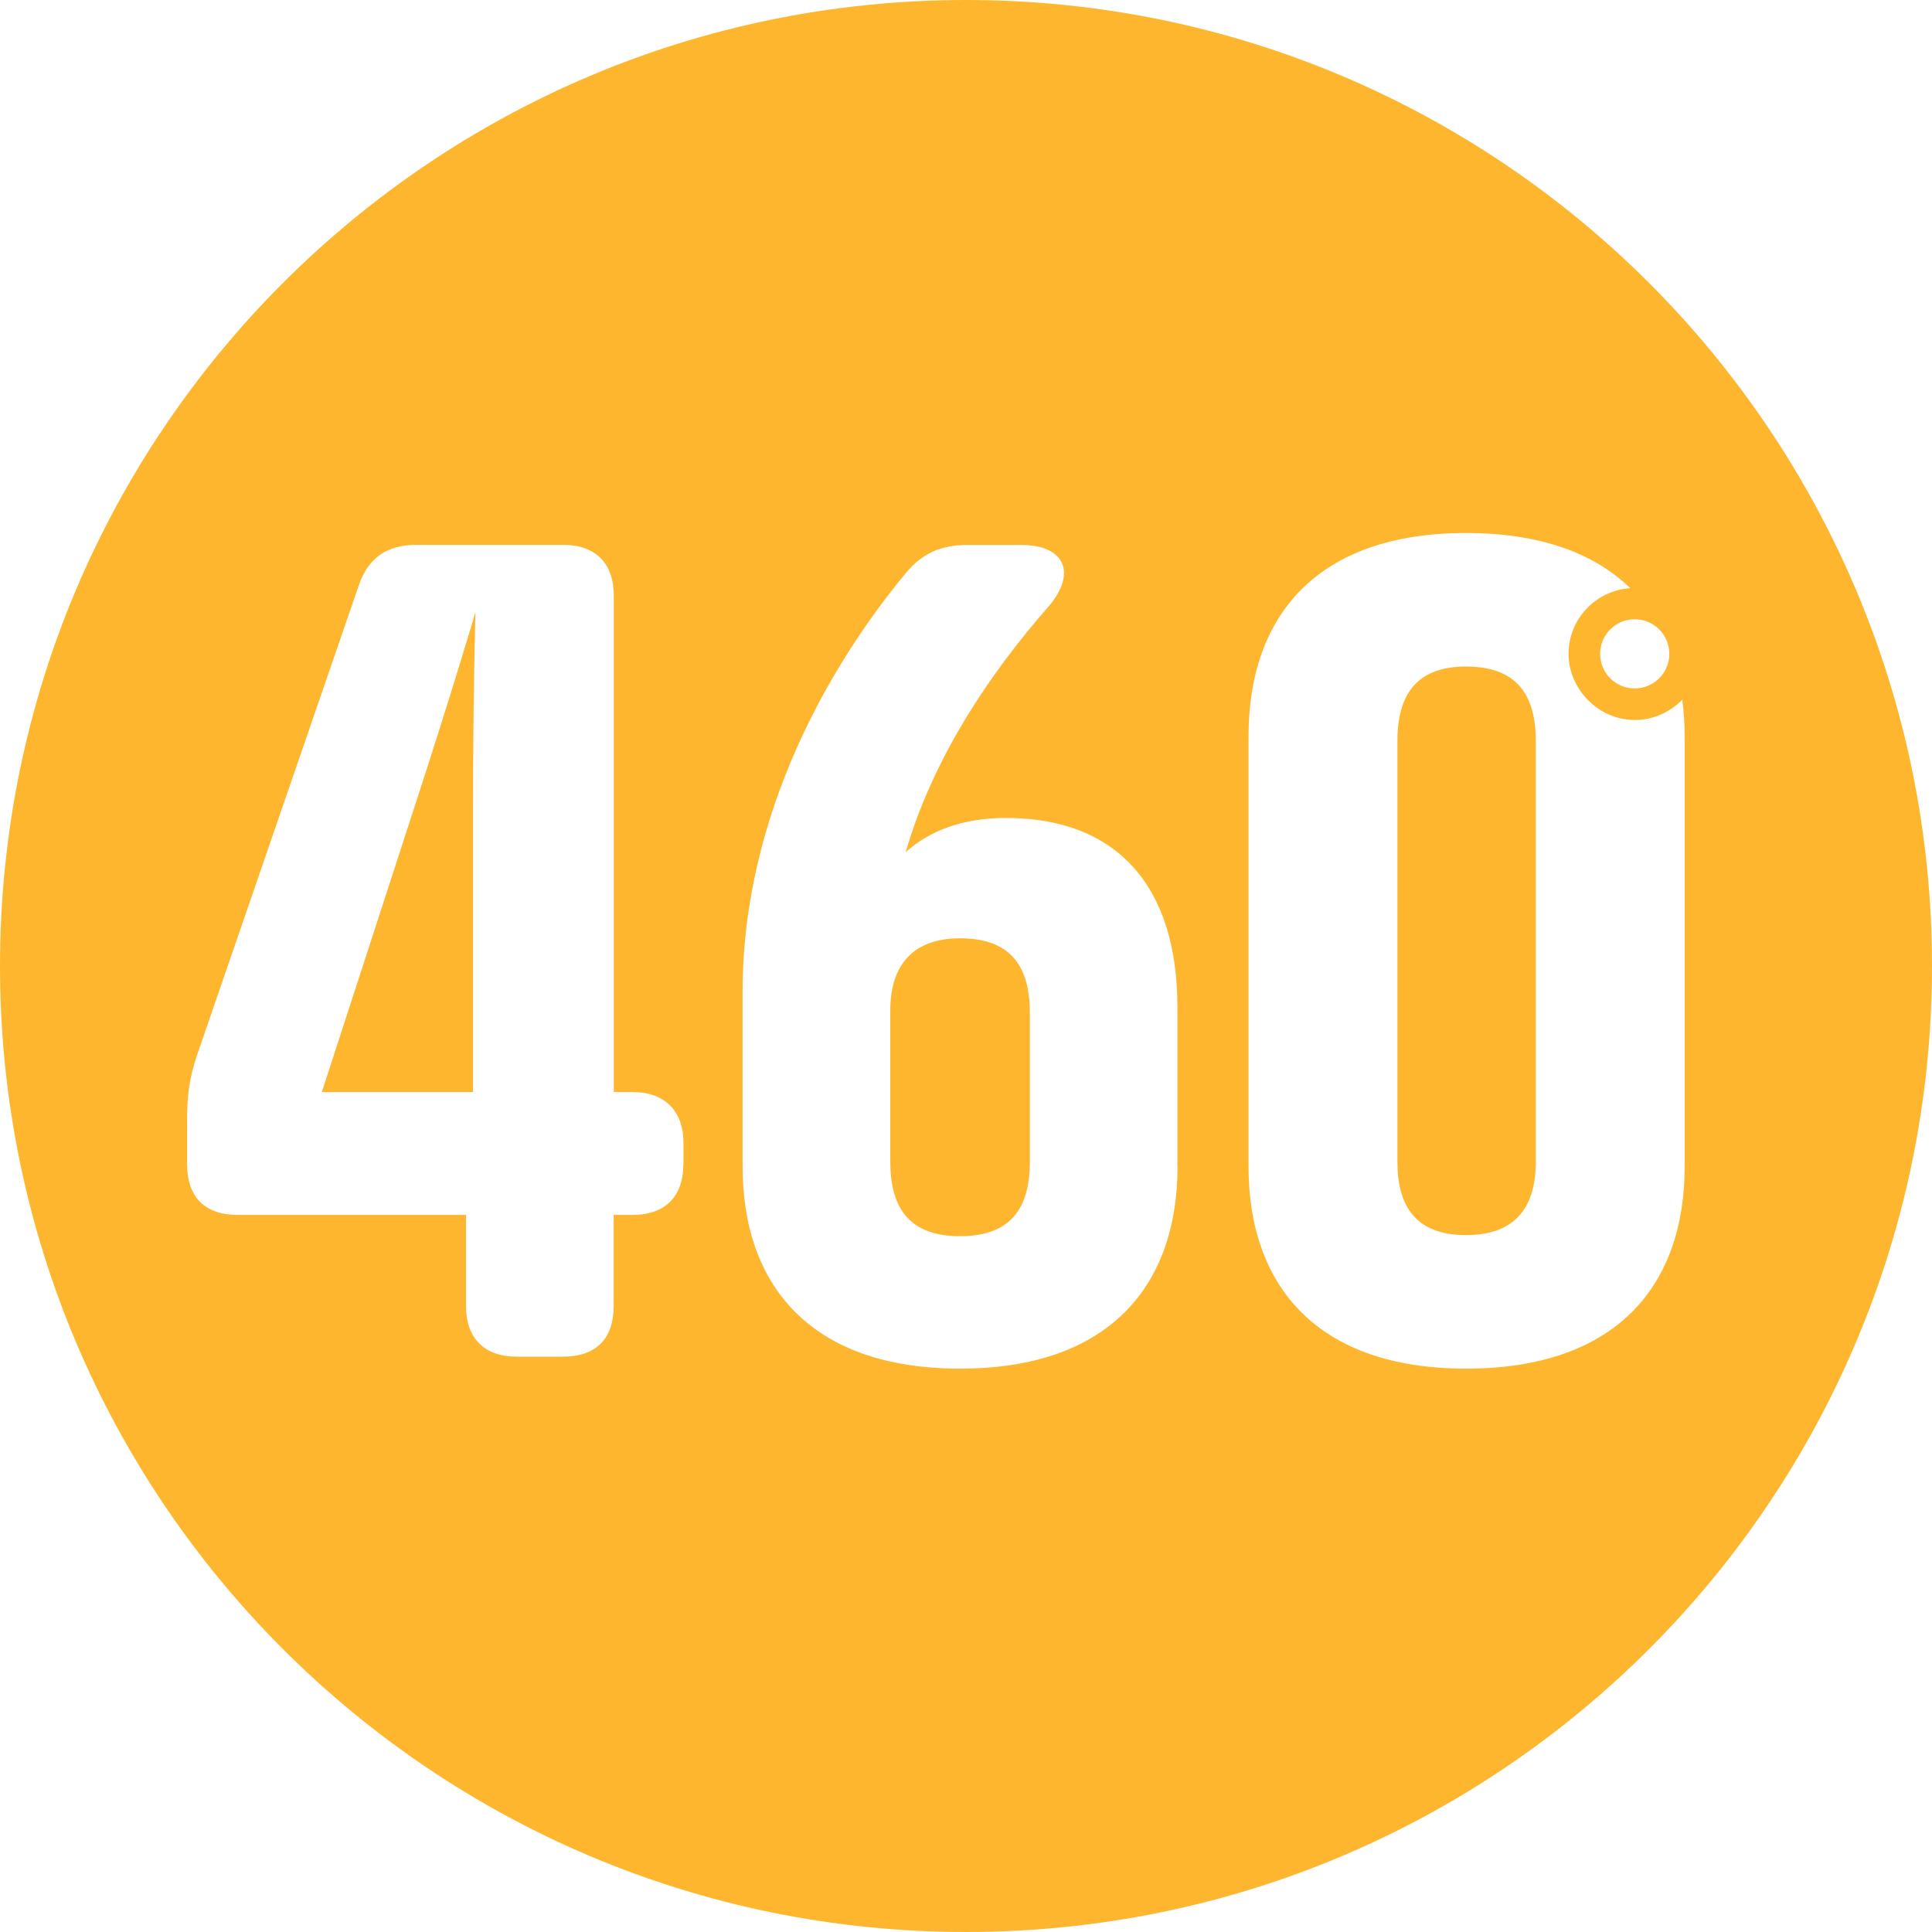
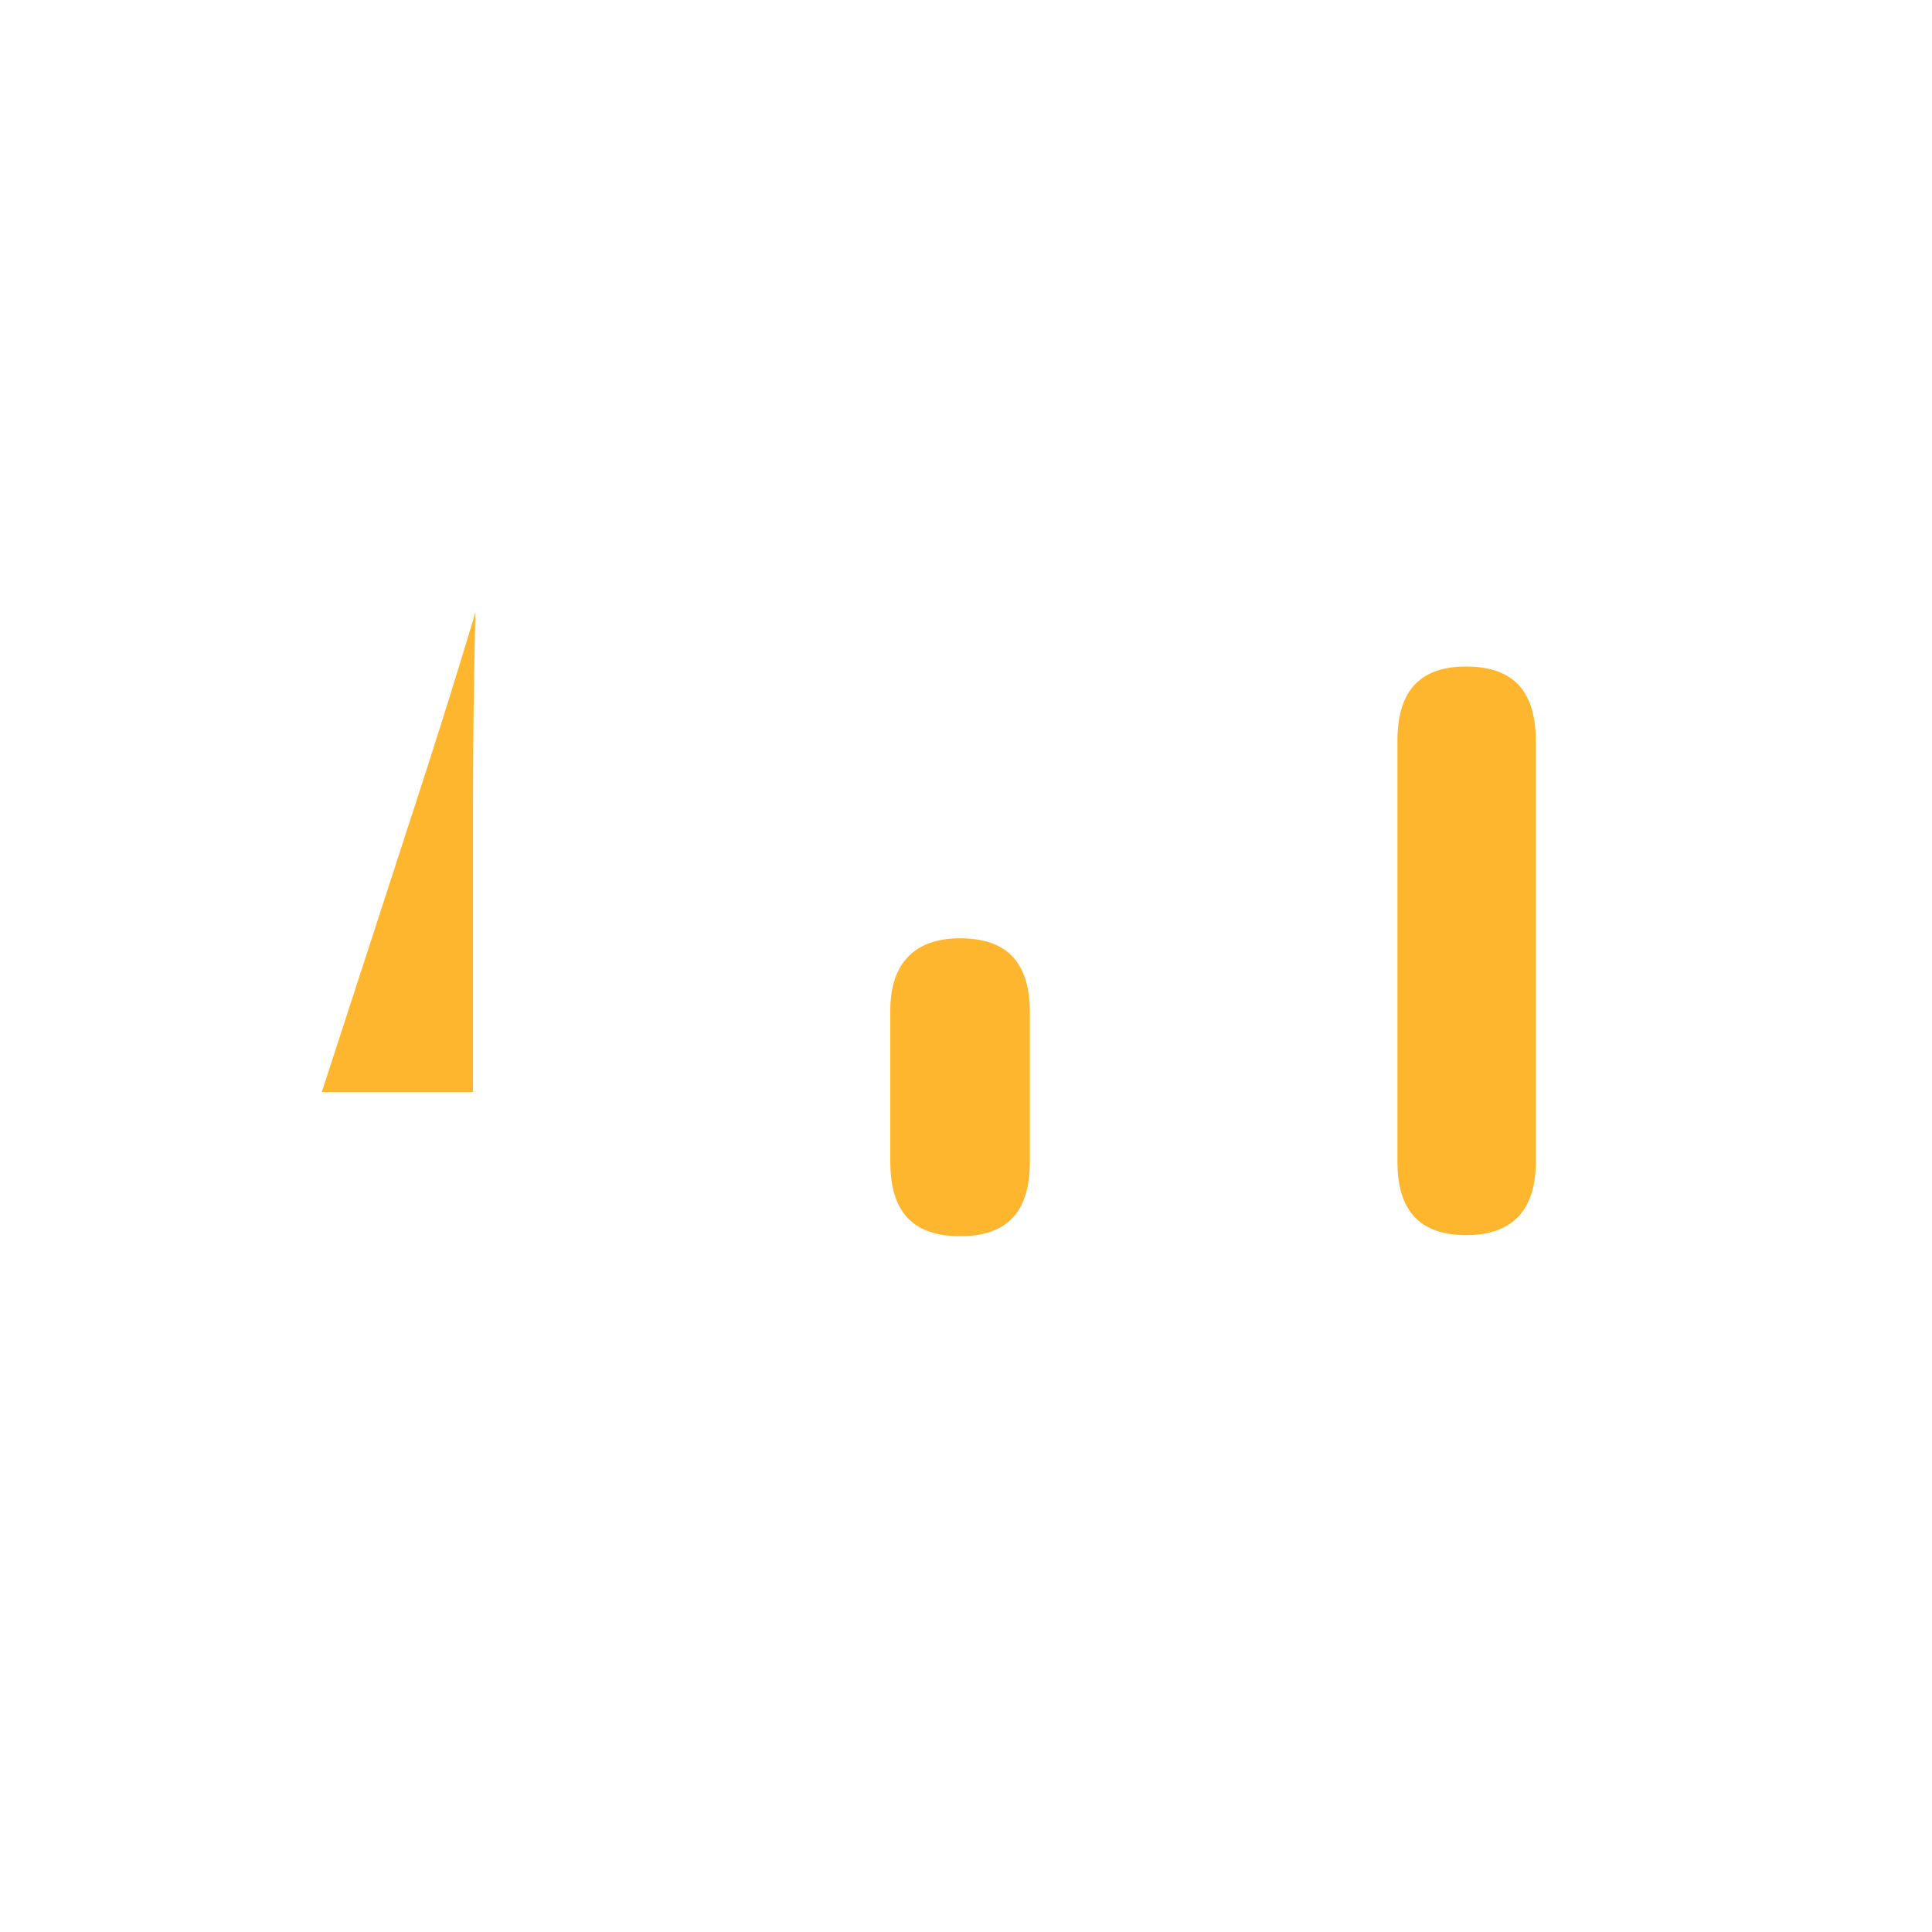
<svg xmlns="http://www.w3.org/2000/svg" id="Layer_1" data-name="Layer 1" viewBox="0 0 159.74 159.74">
  <defs>
    <style> .cls-1 { fill: #ffb62f; } </style>
  </defs>
  <path class="cls-1" d="m79.38,77.58c-4.01,0-5.77,2.34-5.77,5.96v12.51c0,3.81,1.56,6.16,5.77,6.16s5.77-2.34,5.77-6.16v-12.31c0-3.81-1.56-6.16-5.77-6.16Z" />
  <path class="cls-1" d="m26.6,90.29h12.51v-23.55c0-8.89.2-16.12.2-16.12,0,0-1.95,6.64-5.08,16.22l-7.62,23.45Z" />
-   <path class="cls-1" d="m79.87,0C35.76,0,0,35.76,0,79.87s35.76,79.87,79.87,79.87,79.87-35.76,79.87-79.87S123.98,0,79.87,0Zm58.15,54.06c0,1.58-1.28,2.86-2.86,2.86s-2.86-1.28-2.86-2.86,1.28-2.86,2.86-2.86,2.86,1.28,2.86,2.86Zm-81.52,42.19c0,2.74-1.56,4.2-4.2,4.2h-1.56v7.52c0,2.74-1.47,4.2-4.2,4.2h-3.81c-2.64,0-4.2-1.47-4.2-4.2v-7.52h-18.86c-2.74,0-4.2-1.47-4.2-4.2v-3.81c0-1.86.2-3.32.78-5.08l13.39-38.89c.78-2.34,2.34-3.42,4.79-3.42h12.12c2.73,0,4.2,1.56,4.2,4.2v41.04h1.56c2.64,0,4.2,1.56,4.2,4.2v1.76Zm40.86.2c0,9.87-5.67,16.71-17.98,16.71s-17.98-6.84-17.98-16.71v-14.46c0-14.76,7.33-27.17,13.48-34.59,1.37-1.66,2.93-2.34,5.08-2.34h4.49c3.62,0,4.59,2.34,2.25,5.08-4.98,5.67-9.58,12.61-11.82,20.32,1.95-1.76,4.69-2.83,8.3-2.83,9.19,0,14.17,5.67,14.17,15.63v13.19Zm23.85,16.71c-12.31,0-17.98-6.84-17.98-16.71v-35.57c0-9.97,5.67-16.81,17.98-16.81,6.13,0,10.61,1.67,13.58,4.56-2.84.19-5.1,2.54-5.1,5.43s2.45,5.47,5.47,5.47c1.54,0,2.93-.65,3.93-1.68.13.98.2,1.98.2,3.03v35.57c0,9.87-5.67,16.71-18.08,16.71Z" />
  <path class="cls-1" d="m121.21,55.11c-4.1,0-5.67,2.34-5.67,6.16v34.79c0,3.71,1.56,6.06,5.67,6.06s5.77-2.34,5.77-6.06v-34.79c0-3.81-1.56-6.16-5.77-6.16Z" />
</svg>